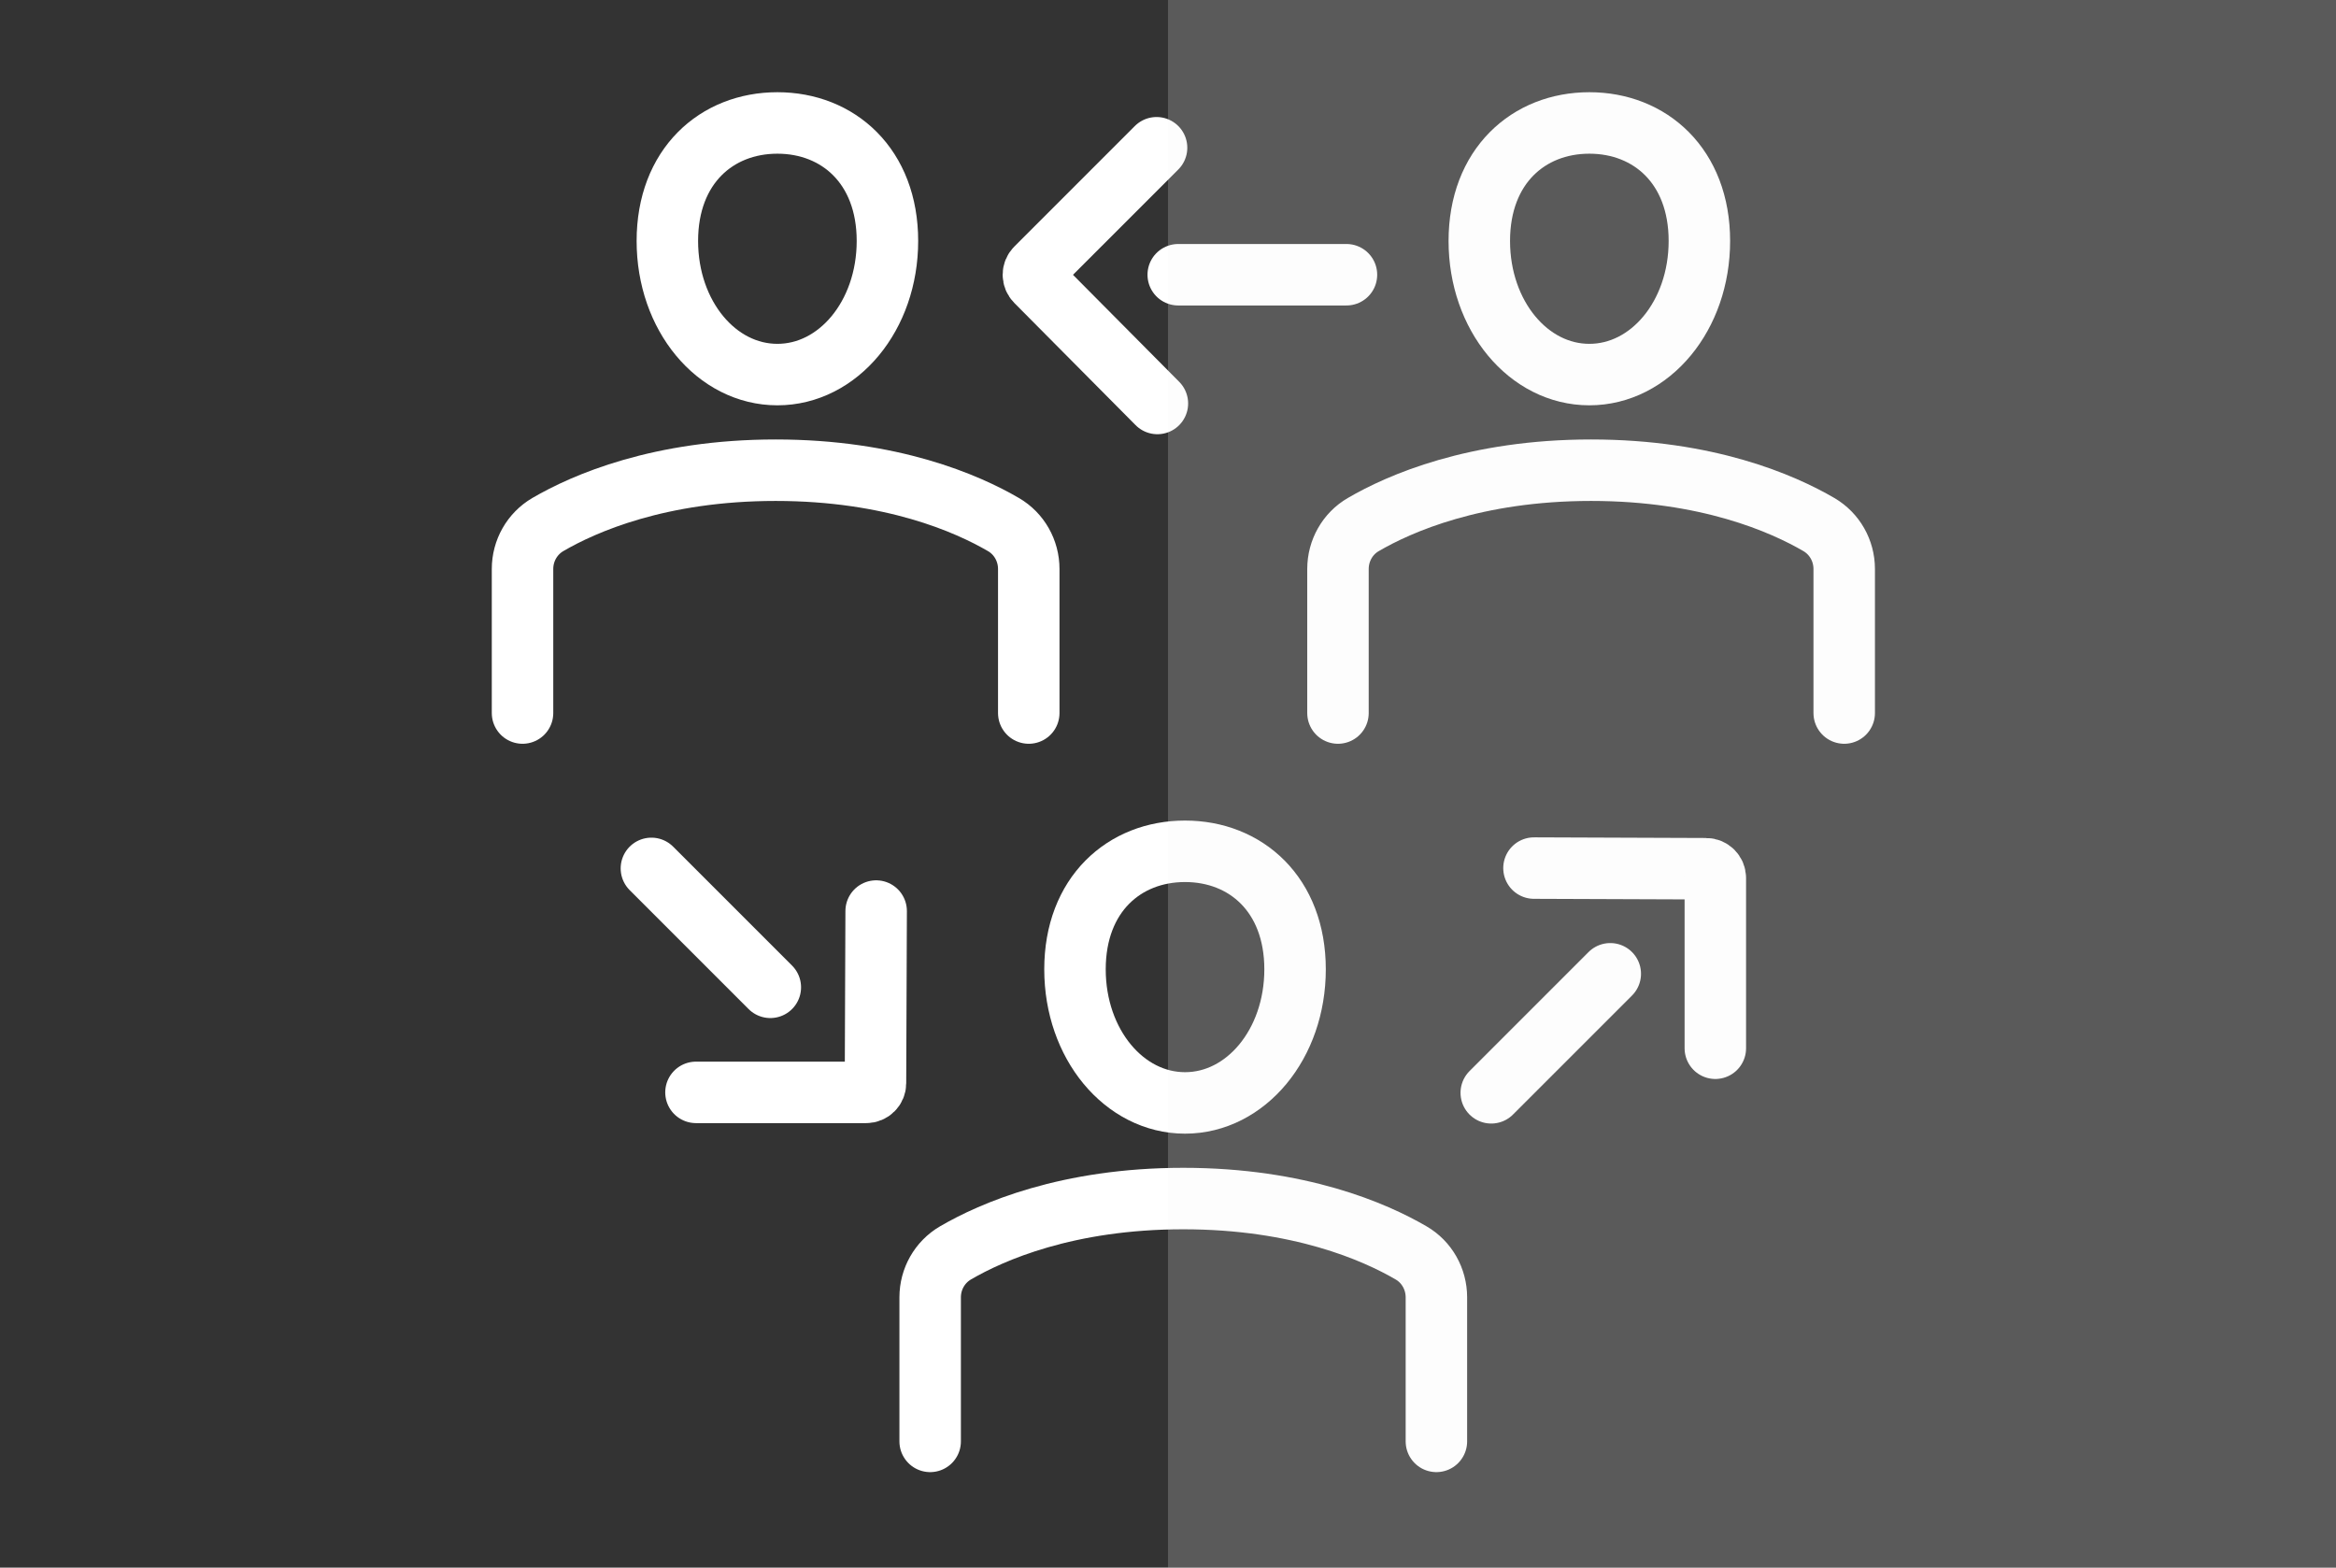
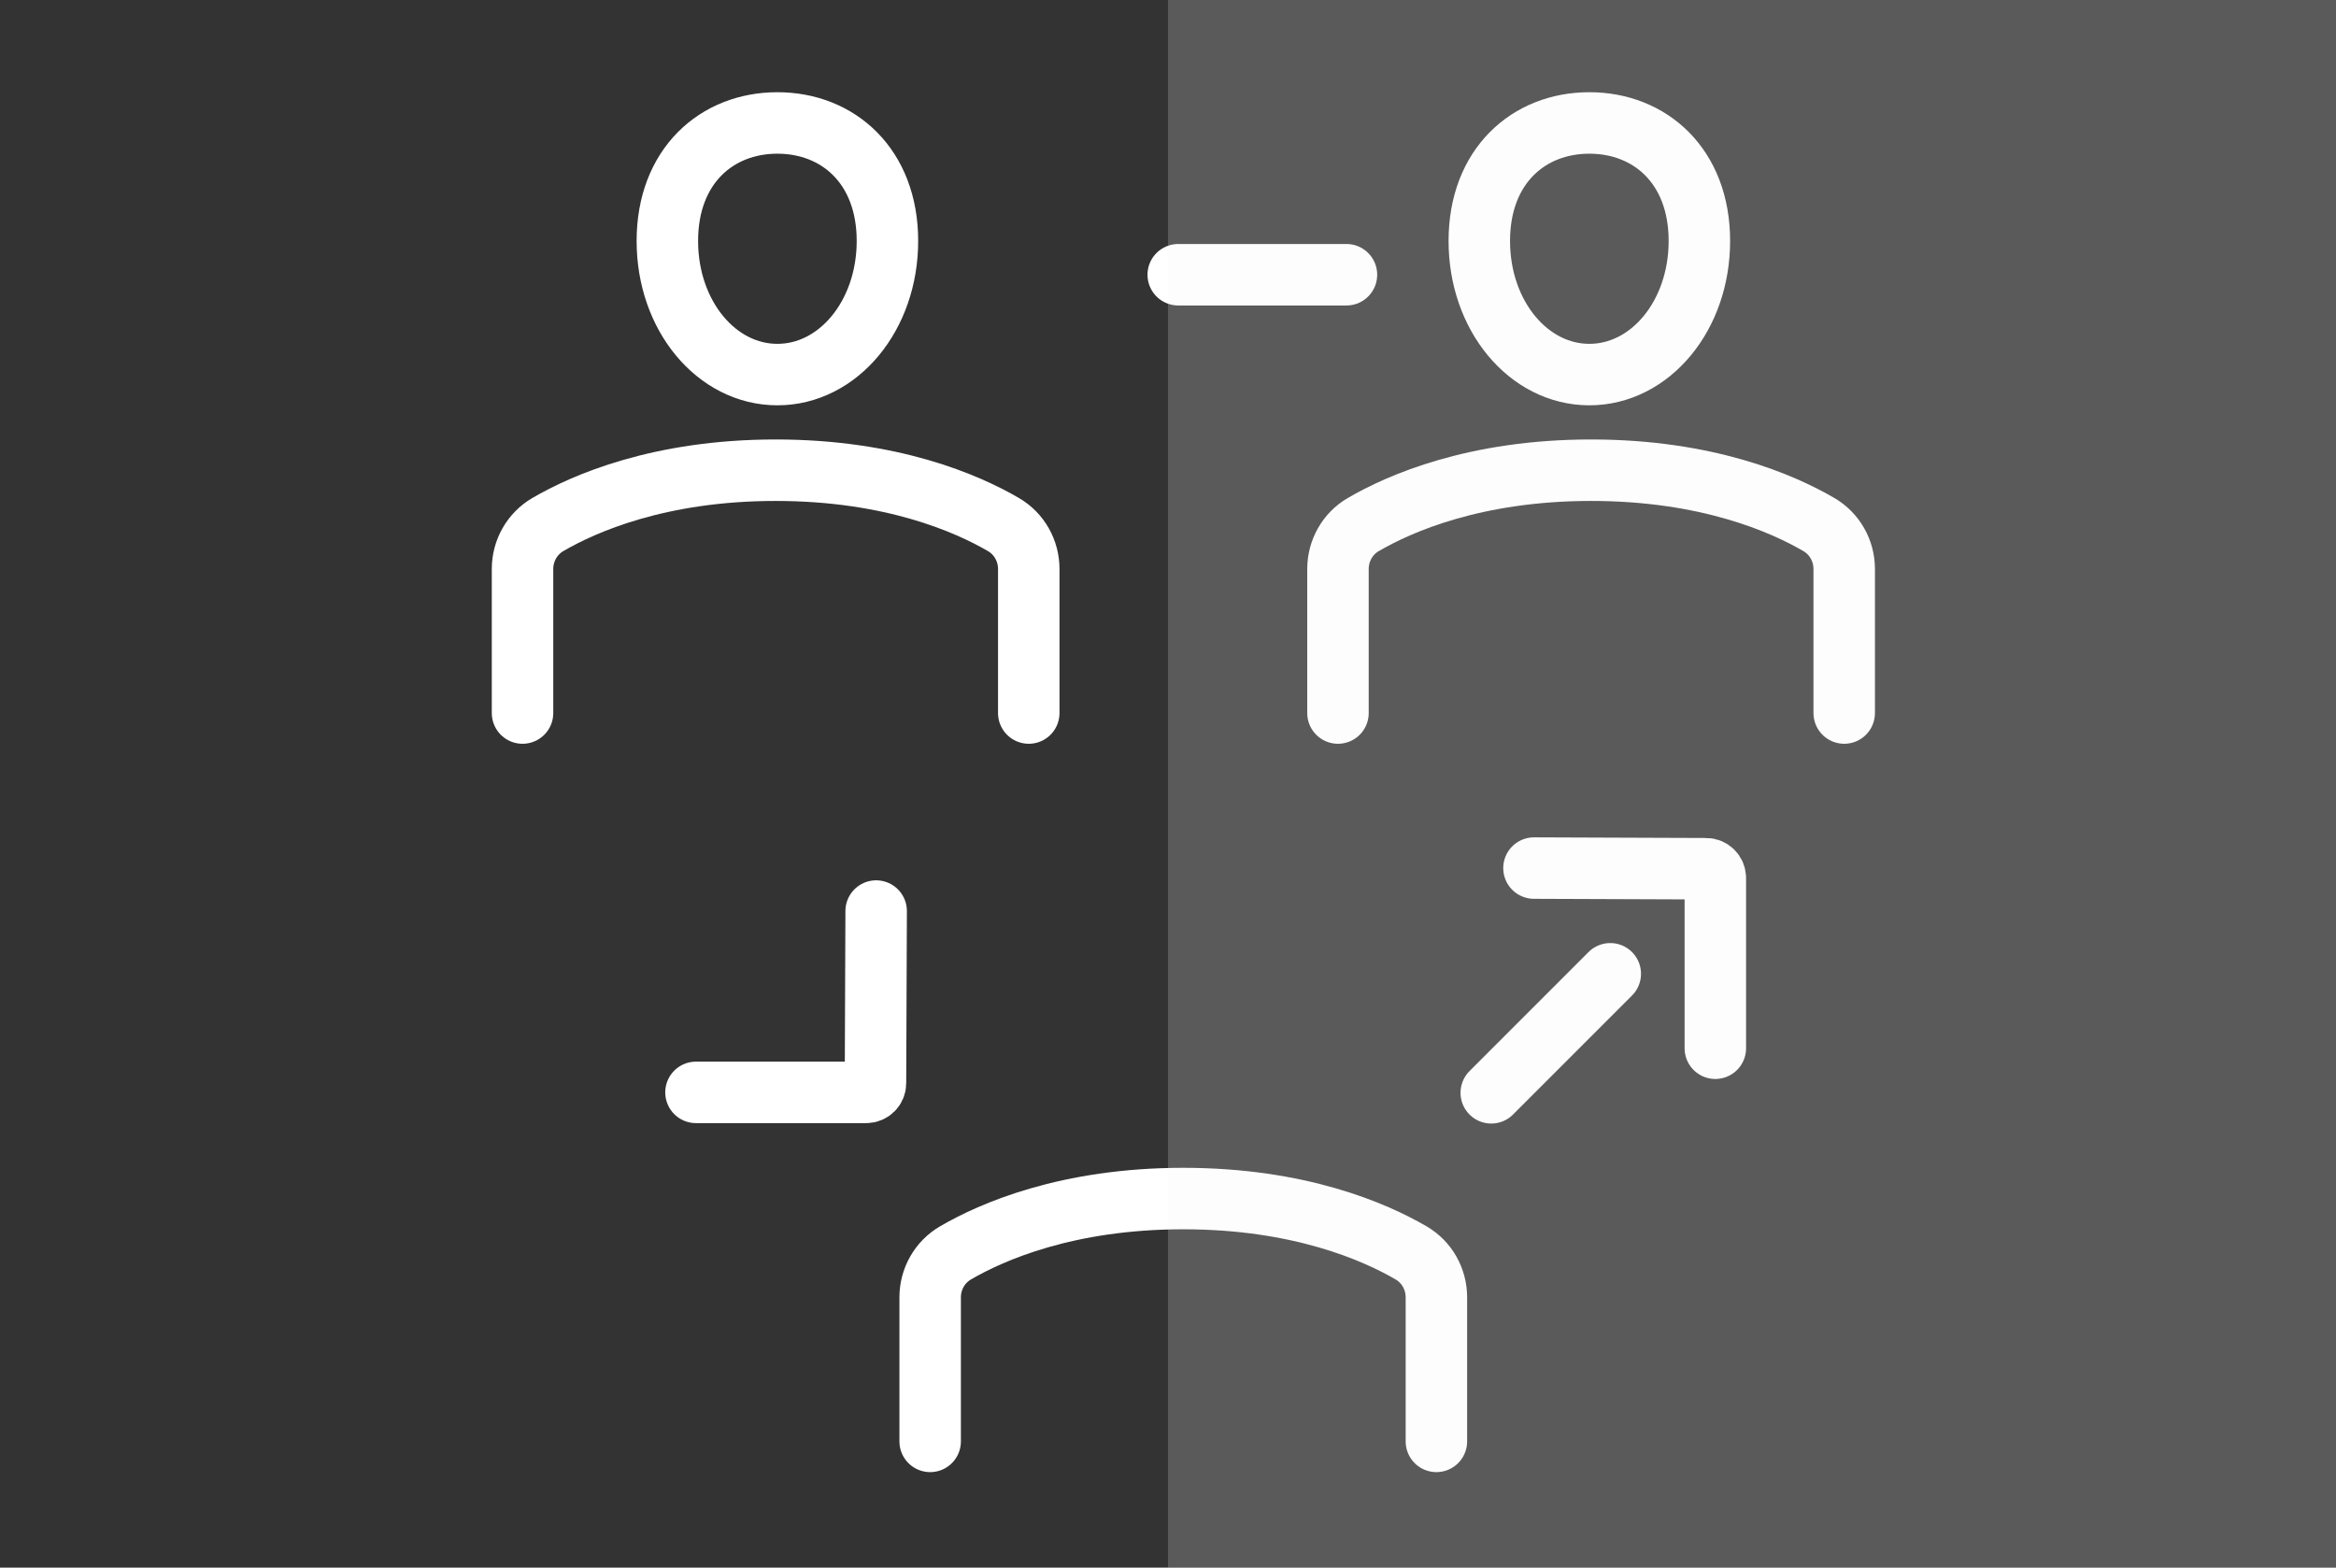
<svg xmlns="http://www.w3.org/2000/svg" width="76" height="51" viewBox="0 0 76 51" fill="none">
  <rect x="0" y="0" width="76" height="51" fill="#333333" stroke="none" />
-   <path d="M37.628 4.807L33.71 8.725C33.591 8.844 33.591 9.033 33.71 9.152L37.655 13.126" stroke="white" stroke-width="2" stroke-miterlimit="10" stroke-linecap="round" />
  <path d="M38.333 8.938H43.806" stroke="white" stroke-width="2" stroke-miterlimit="10" stroke-linecap="round" />
  <path d="M22.643 35.538H28.181C28.348 35.538 28.483 35.404 28.483 35.239L28.505 29.639" stroke="white" stroke-width="2" stroke-miterlimit="10" stroke-linecap="round" />
-   <path d="M25.062 32.12L21.193 28.251" stroke="white" stroke-width="2" stroke-miterlimit="10" stroke-linecap="round" />
  <path d="M55.807 34.102V28.564C55.807 28.397 55.672 28.262 55.507 28.262L49.907 28.241" stroke="white" stroke-width="2" stroke-miterlimit="10" stroke-linecap="round" />
  <path d="M52.389 31.68L48.517 35.552" stroke="white" stroke-width="2" stroke-miterlimit="10" stroke-linecap="round" />
  <path d="M33.47 23.197V18.51C33.47 17.916 33.159 17.362 32.646 17.065C31.466 16.377 29.009 15.297 25.235 15.297C21.46 15.297 19.003 16.377 17.823 17.065C17.311 17.365 17 17.916 17 18.51V23.197" stroke="white" stroke-width="2" stroke-miterlimit="10" stroke-linecap="round" />
  <path d="M28.872 7.839C28.872 10.275 27.268 12.186 25.292 12.186C23.315 12.186 21.712 10.275 21.712 7.839C21.712 5.404 23.315 4 25.292 4C27.268 4 28.872 5.404 28.872 7.839Z" stroke="white" stroke-width="2" stroke-miterlimit="10" stroke-linecap="round" />
  <path d="M43.53 23.197V18.51C43.53 17.916 43.841 17.362 44.354 17.065C45.533 16.377 47.99 15.297 51.765 15.297C55.54 15.297 57.997 16.377 59.176 17.065C59.69 17.365 60 17.916 60 18.51V23.197" stroke="white" stroke-width="2" stroke-miterlimit="10" stroke-linecap="round" />
  <path d="M48.128 7.839C48.128 10.275 49.732 12.186 51.708 12.186C53.685 12.186 55.288 10.275 55.288 7.839C55.288 5.404 53.685 4 51.708 4C49.732 4 48.128 5.404 48.128 7.839Z" stroke="white" stroke-width="2" stroke-miterlimit="10" stroke-linecap="round" />
  <path d="M46.732 46.892V42.205C46.732 41.611 46.422 41.057 45.909 40.76C44.729 40.072 42.272 38.992 38.497 38.992C34.723 38.992 32.266 40.072 31.086 40.76C30.573 41.06 30.262 41.611 30.262 42.205V46.892" stroke="white" stroke-width="2" stroke-miterlimit="10" stroke-linecap="round" />
-   <path d="M42.134 31.535C42.134 33.97 40.53 35.881 38.554 35.881C36.578 35.881 34.974 33.97 34.974 31.535C34.974 29.099 36.578 27.695 38.554 27.695C40.53 27.695 42.134 29.099 42.134 31.535Z" stroke="white" stroke-width="2" stroke-miterlimit="10" stroke-linecap="round" />
  <rect x="38" width="38" height="51" fill="#F5F5F5" fill-opacity="0.2" />
</svg>